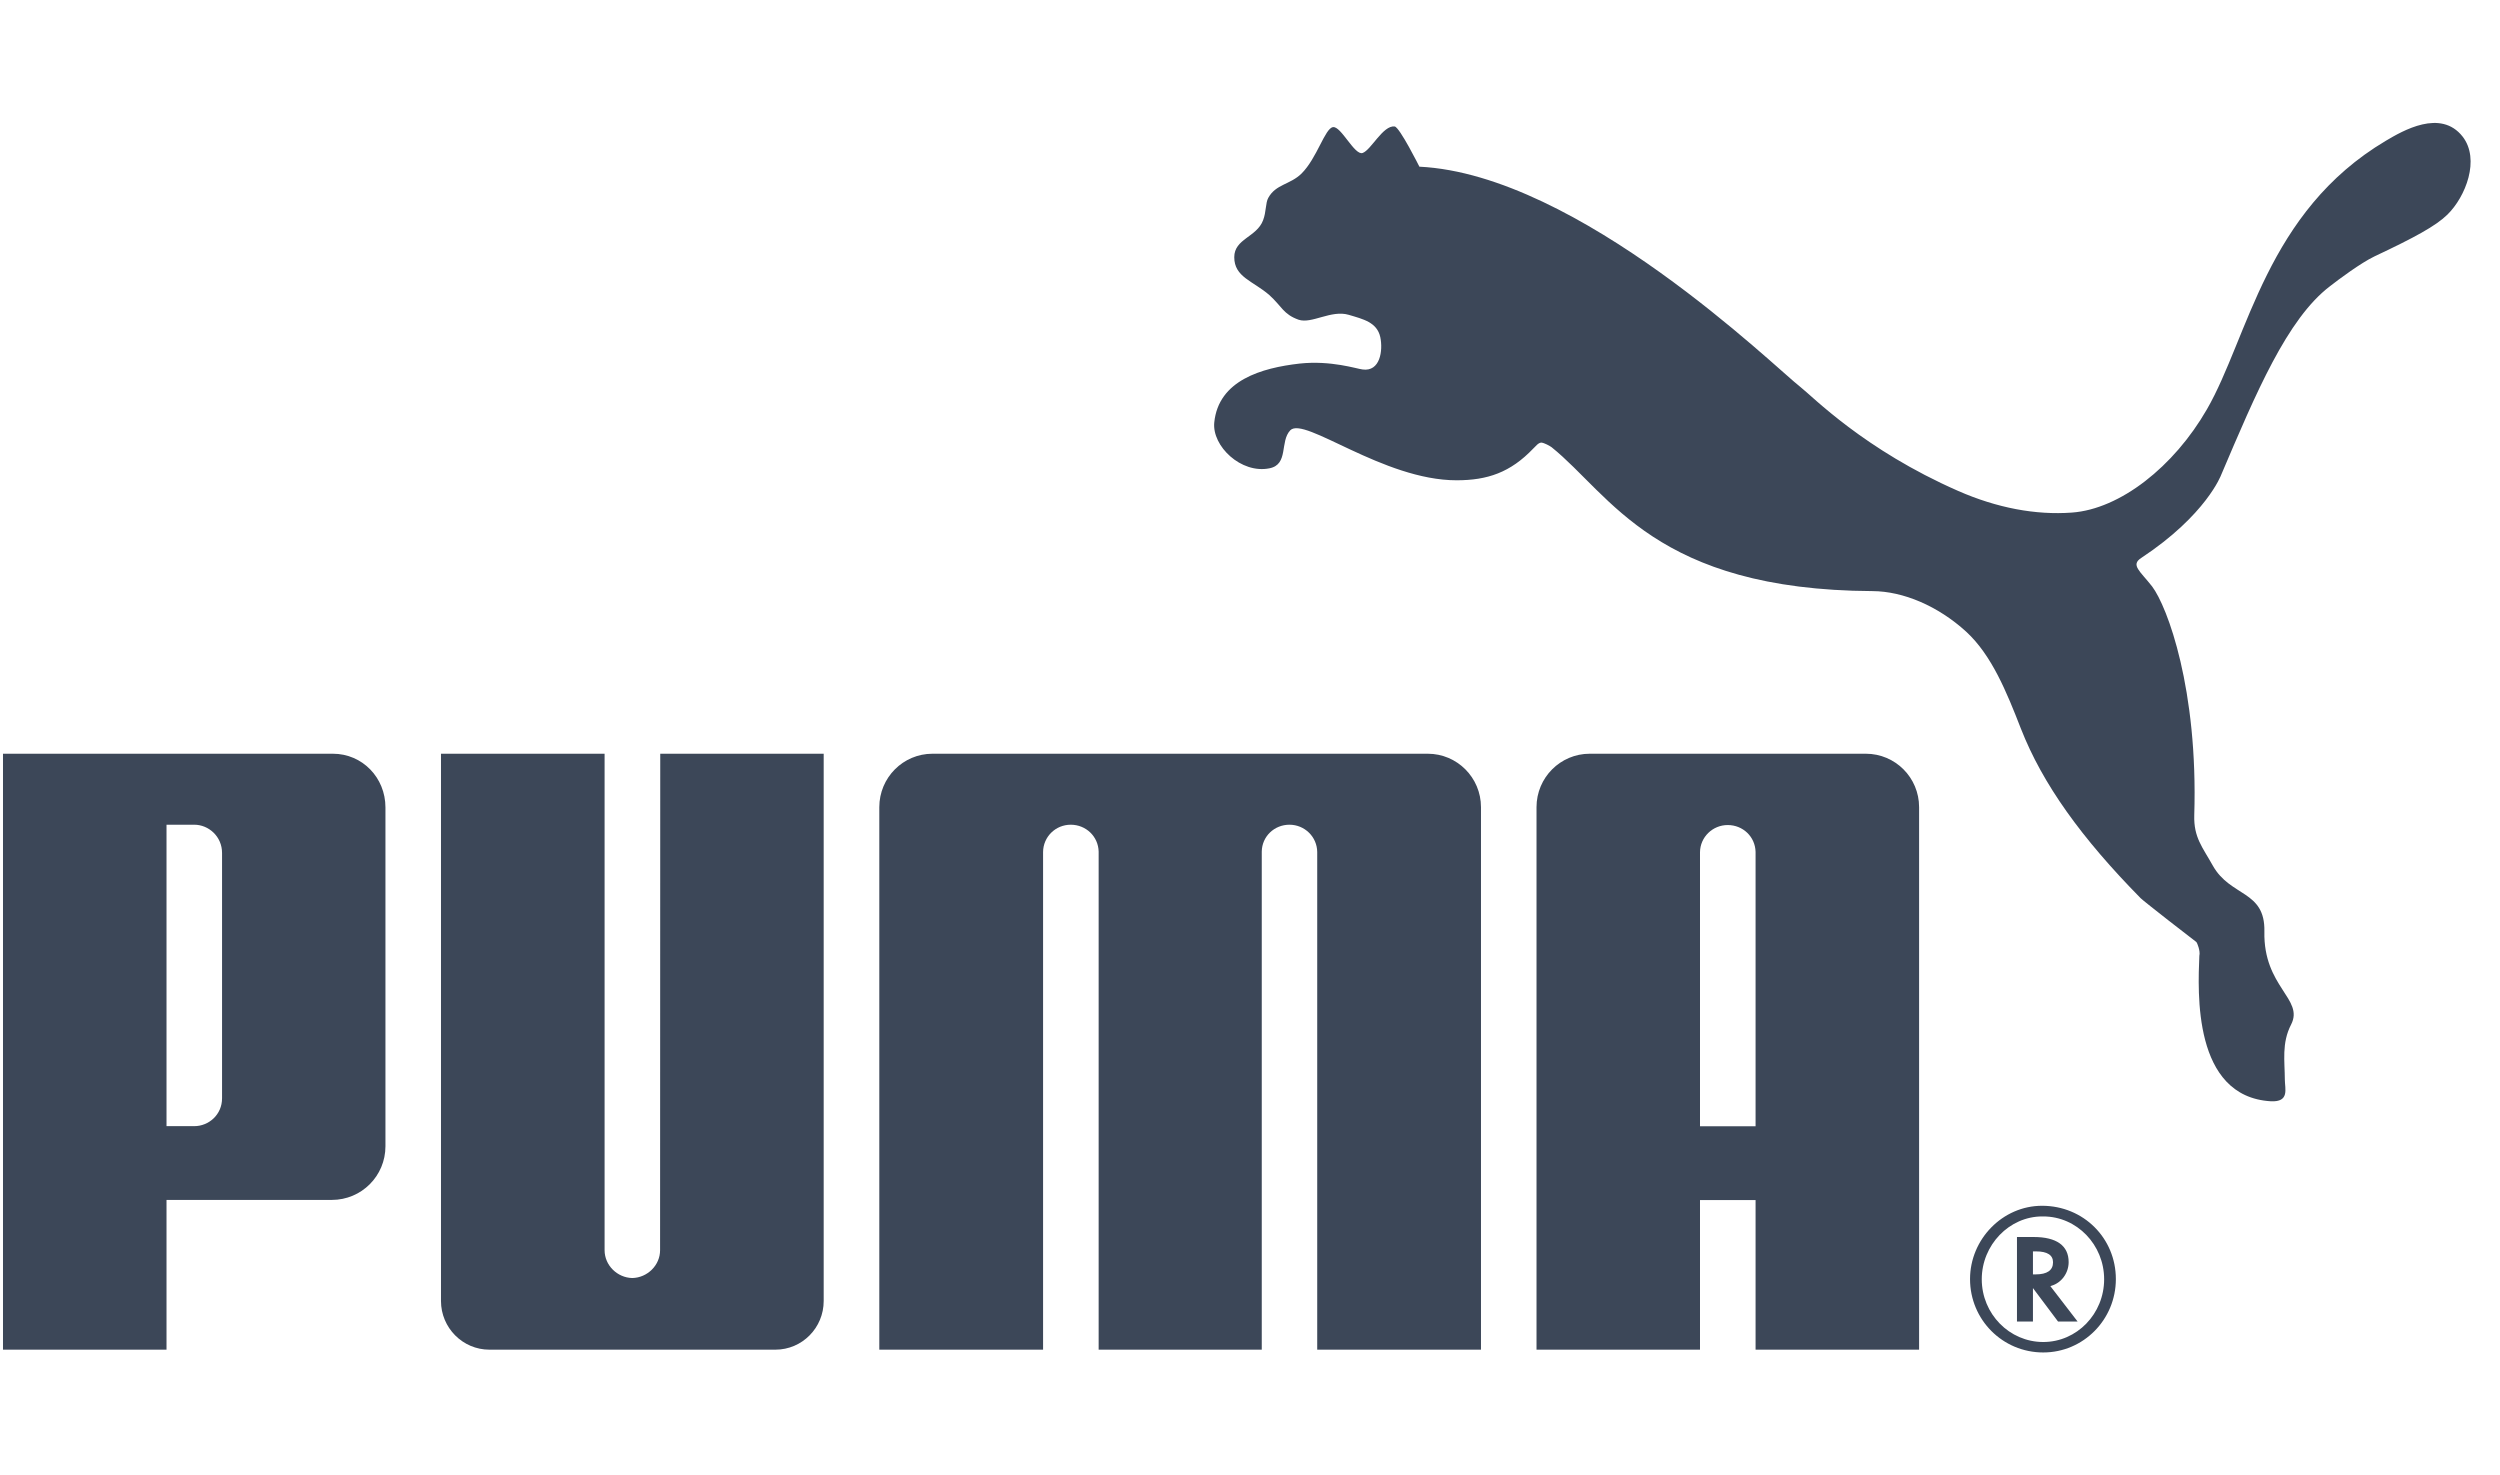
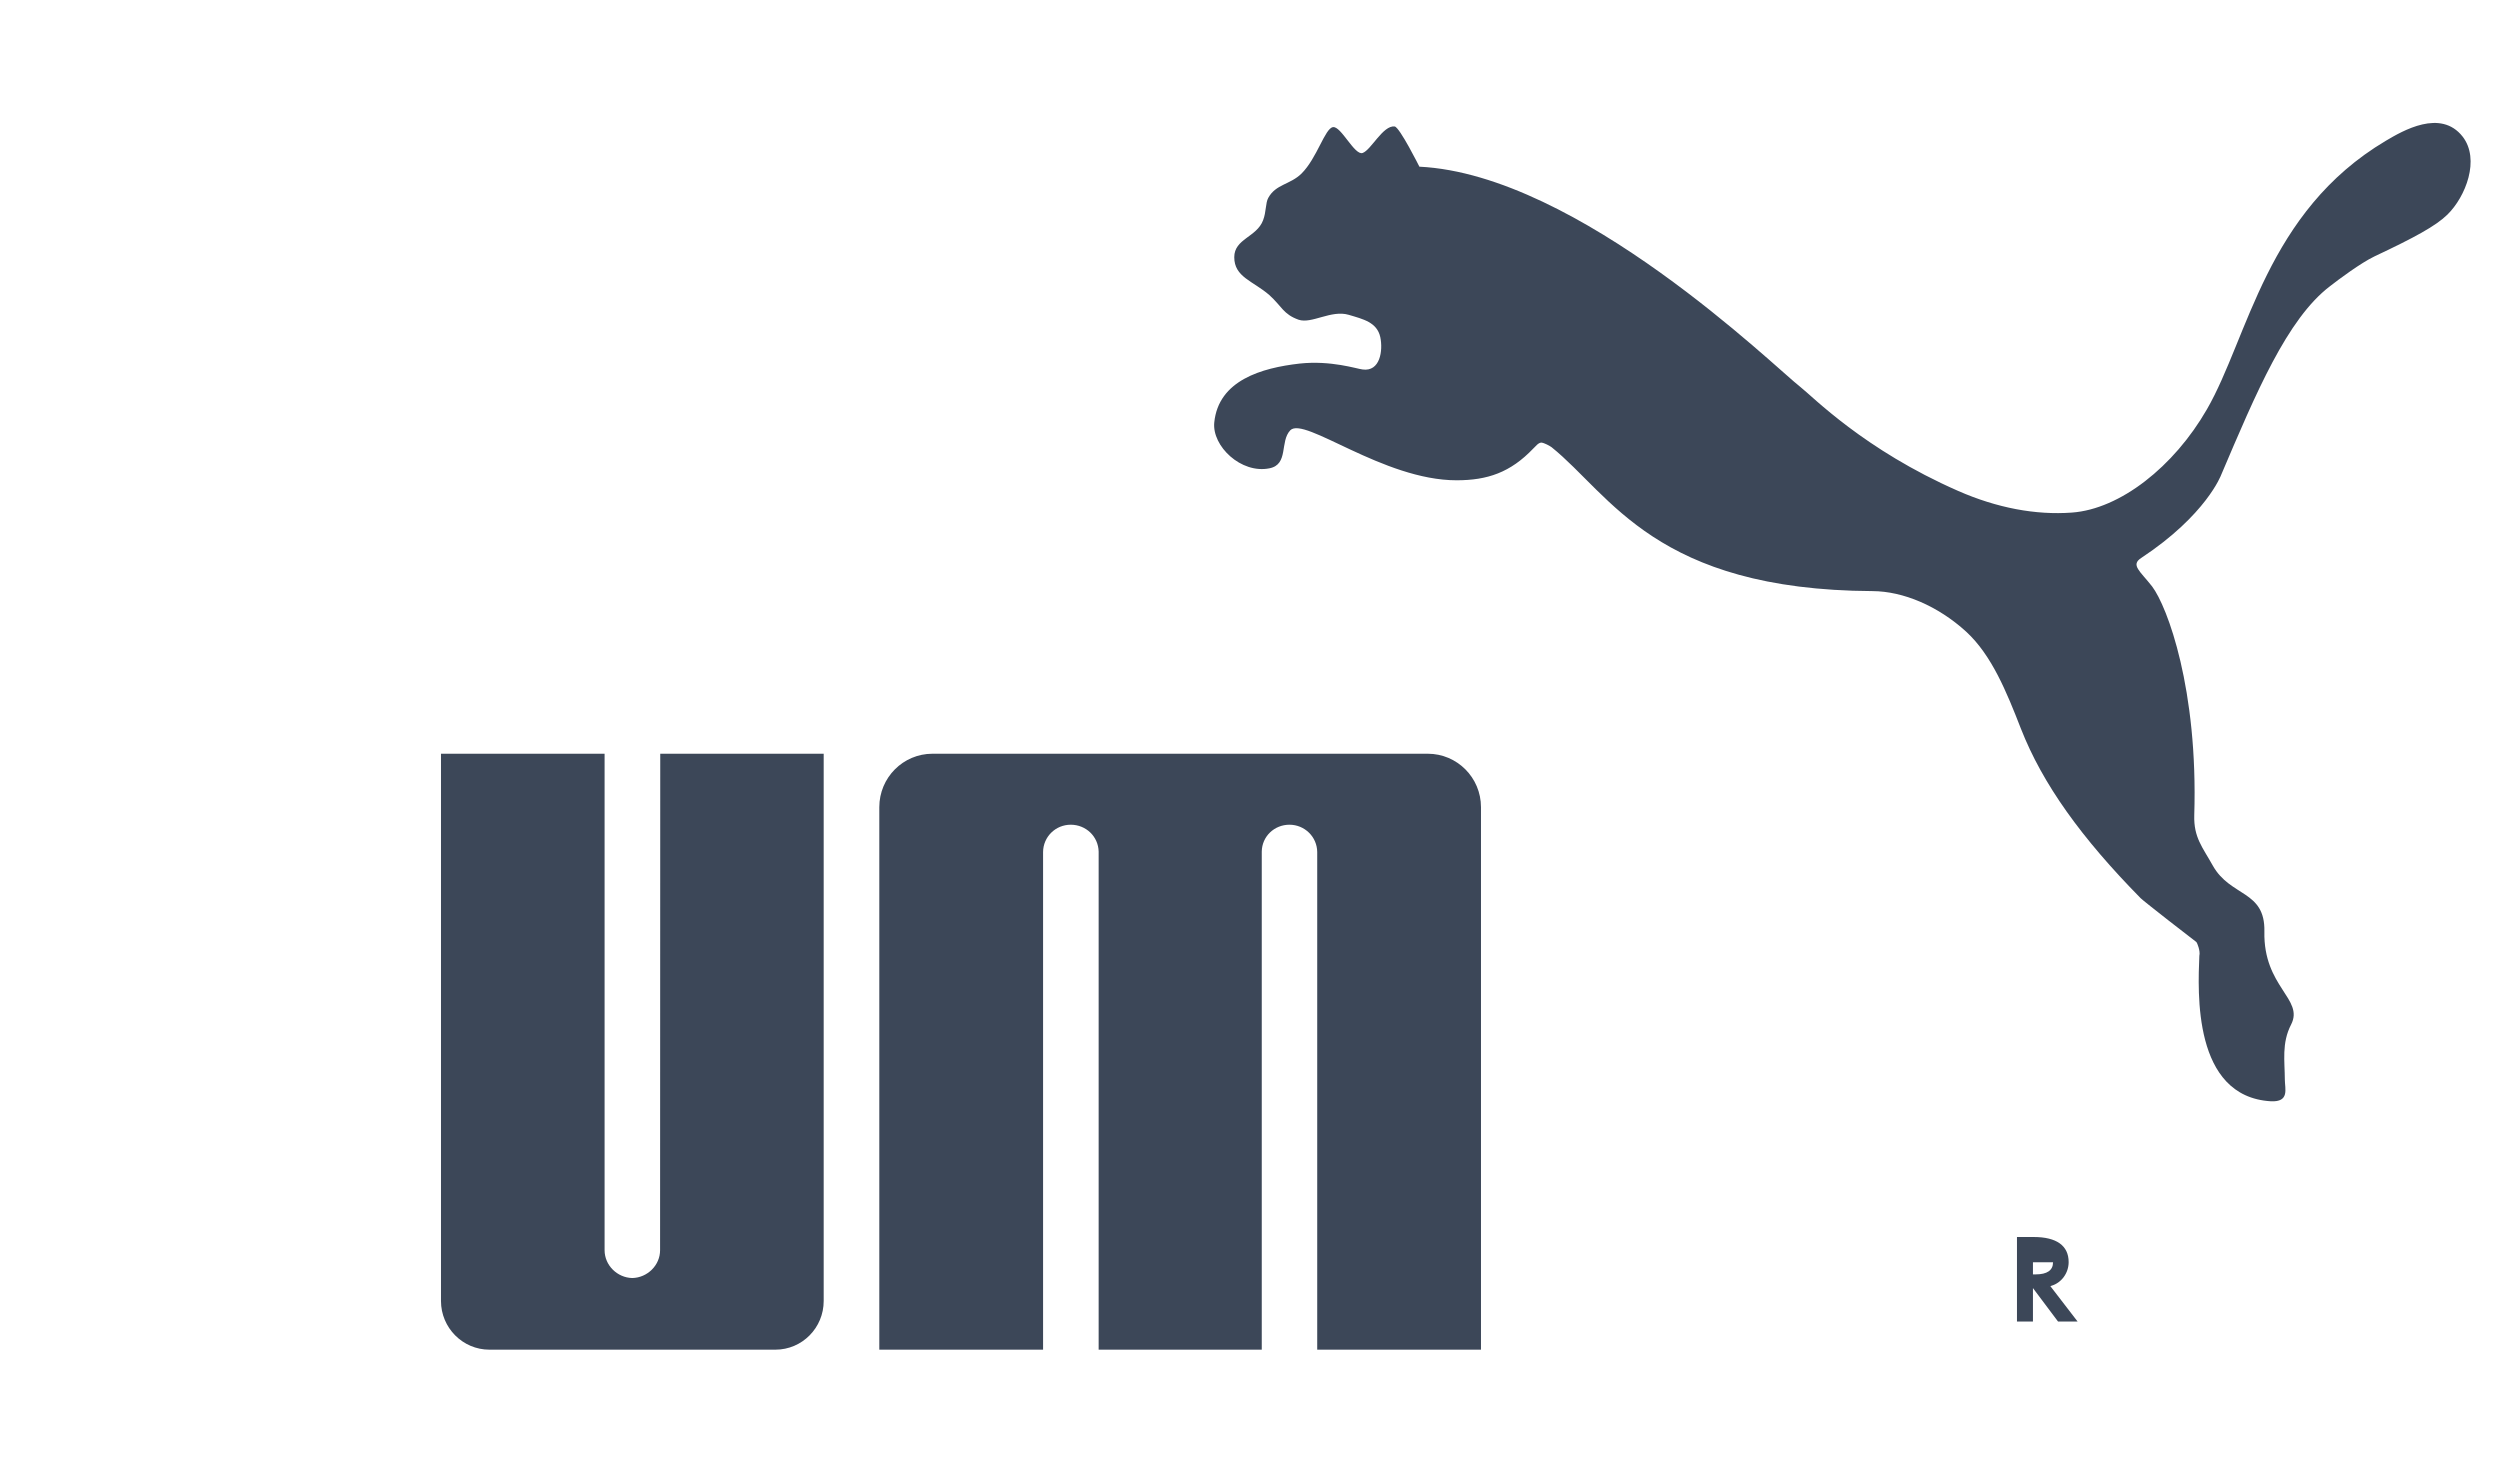
<svg xmlns="http://www.w3.org/2000/svg" fill="none" viewBox="0 0 61 36" height="36" width="61">
  <path fill="#3C4758" d="M32.524 3.102C32.327 3.132 32.137 3.857 31.757 4.235C31.478 4.508 31.131 4.491 30.946 4.828C30.876 4.954 30.899 5.169 30.819 5.375C30.664 5.788 30.116 5.825 30.116 6.275C30.115 6.761 30.573 6.854 30.97 7.198C31.279 7.476 31.31 7.667 31.685 7.801C32.005 7.91 32.481 7.554 32.91 7.682C33.262 7.787 33.599 7.863 33.679 8.225C33.749 8.558 33.674 9.075 33.247 9.015C33.103 8.999 32.479 8.789 31.712 8.871C30.787 8.976 29.731 9.278 29.628 10.309C29.571 10.886 30.284 11.566 30.973 11.427C31.449 11.334 31.223 10.772 31.483 10.499C31.823 10.15 33.749 11.719 35.54 11.719C36.293 11.719 36.854 11.529 37.411 10.945C37.463 10.901 37.526 10.805 37.607 10.799C37.682 10.805 37.815 10.88 37.859 10.912C39.301 12.071 40.391 14.396 45.691 14.423C46.436 14.427 47.285 14.783 47.978 15.416C48.597 15.988 48.959 16.877 49.31 17.779C49.84 19.133 50.791 20.451 52.232 21.916C52.311 21.995 53.497 22.917 53.592 22.986C53.607 22.996 53.694 23.204 53.664 23.321C53.629 24.2 53.501 26.755 55.406 26.871C55.872 26.895 55.75 26.567 55.75 26.341C55.749 25.896 55.668 25.454 55.903 24.999C56.224 24.372 55.222 24.083 55.251 22.728C55.272 21.718 54.423 21.89 53.992 21.12C53.744 20.674 53.524 20.437 53.54 19.892C53.636 16.822 52.886 14.805 52.512 14.31C52.221 13.936 51.979 13.787 52.246 13.614C53.836 12.564 54.197 11.586 54.197 11.586C55.043 9.599 55.803 7.783 56.851 6.984C57.062 6.819 57.604 6.415 57.937 6.256C58.915 5.795 59.43 5.516 59.714 5.239C60.164 4.801 60.519 3.887 60.088 3.333C59.552 2.649 58.625 3.192 58.216 3.434C55.293 5.169 54.862 8.229 53.849 9.987C53.042 11.391 51.728 12.422 50.554 12.507C49.673 12.572 48.725 12.394 47.78 11.979C45.481 10.972 44.224 9.671 43.928 9.441C43.31 8.964 38.517 4.259 34.633 4.067C34.633 4.067 34.151 3.102 34.03 3.086C33.746 3.05 33.455 3.662 33.247 3.733C33.051 3.799 32.721 3.07 32.524 3.102Z" />
  <path fill="#3C4758" d="M15.428 31.184C15.062 31.176 14.752 30.875 14.752 30.504L14.752 18.391H10.76V31.744C10.76 32.398 11.29 32.932 11.941 32.932H18.919C19.574 32.932 20.098 32.398 20.098 31.744V18.391H16.11L16.106 30.504C16.106 30.875 15.795 31.176 15.428 31.184Z" />
  <path fill="#3C4758" d="M28.795 18.391H22.752C22.037 18.391 21.455 18.973 21.455 19.695V32.932H25.451V20.79C25.454 20.418 25.755 20.123 26.126 20.123C26.499 20.123 26.798 20.411 26.807 20.779V32.932H30.787V20.779C30.792 20.411 31.091 20.123 31.463 20.123C31.832 20.123 32.137 20.418 32.14 20.79V32.932H36.136V19.695C36.136 18.973 35.553 18.391 34.838 18.391H28.795Z" />
-   <path fill="#3C4758" d="M5.418 20.815C5.42 20.411 5.091 20.123 4.741 20.123H4.063V27.478H4.741C5.094 27.478 5.42 27.198 5.418 26.795V20.815ZM8.096 29.278H4.063V32.932H0.073V18.391H8.122C8.843 18.391 9.405 18.976 9.405 19.701V27.968C9.405 28.694 8.821 29.278 8.096 29.278Z" />
-   <path fill="#3C4758" d="M49.83 29.681C49.028 29.681 48.355 30.375 48.355 31.214C48.355 32.057 49.028 32.745 49.855 32.745C50.676 32.745 51.341 32.057 51.341 31.214C51.341 30.373 50.676 29.681 49.855 29.681H49.83ZM51.627 31.21C51.627 32.197 50.836 33 49.855 33C48.865 33 48.069 32.203 48.069 31.21C48.069 30.235 48.865 29.421 49.826 29.421C50.836 29.421 51.627 30.211 51.627 31.21Z" />
-   <path fill="#3C4758" d="M49.671 31.095C49.948 31.095 50.094 30.997 50.094 30.8C50.094 30.624 49.953 30.534 49.683 30.534H49.604V31.095H49.671ZM50.693 32.245H50.216L49.604 31.429V32.245H49.214V30.183H49.623C50.179 30.183 50.475 30.393 50.475 30.795C50.475 31.063 50.3 31.3 50.057 31.372L50.029 31.382L50.693 32.245Z" />
-   <path fill="#3C4758" d="M42.836 27.481V20.785C42.826 20.415 42.528 20.131 42.156 20.131C41.788 20.131 41.483 20.426 41.48 20.795V27.481H42.836ZM42.836 32.932V29.282H41.48V32.932H37.491V19.695C37.491 18.973 38.074 18.391 38.789 18.391H45.527C46.244 18.391 46.826 18.973 46.826 19.695V32.932H42.836Z" />
+   <path fill="#3C4758" d="M49.671 31.095C49.948 31.095 50.094 30.997 50.094 30.8H49.604V31.095H49.671ZM50.693 32.245H50.216L49.604 31.429V32.245H49.214V30.183H49.623C50.179 30.183 50.475 30.393 50.475 30.795C50.475 31.063 50.3 31.3 50.057 31.372L50.029 31.382L50.693 32.245Z" />
</svg>